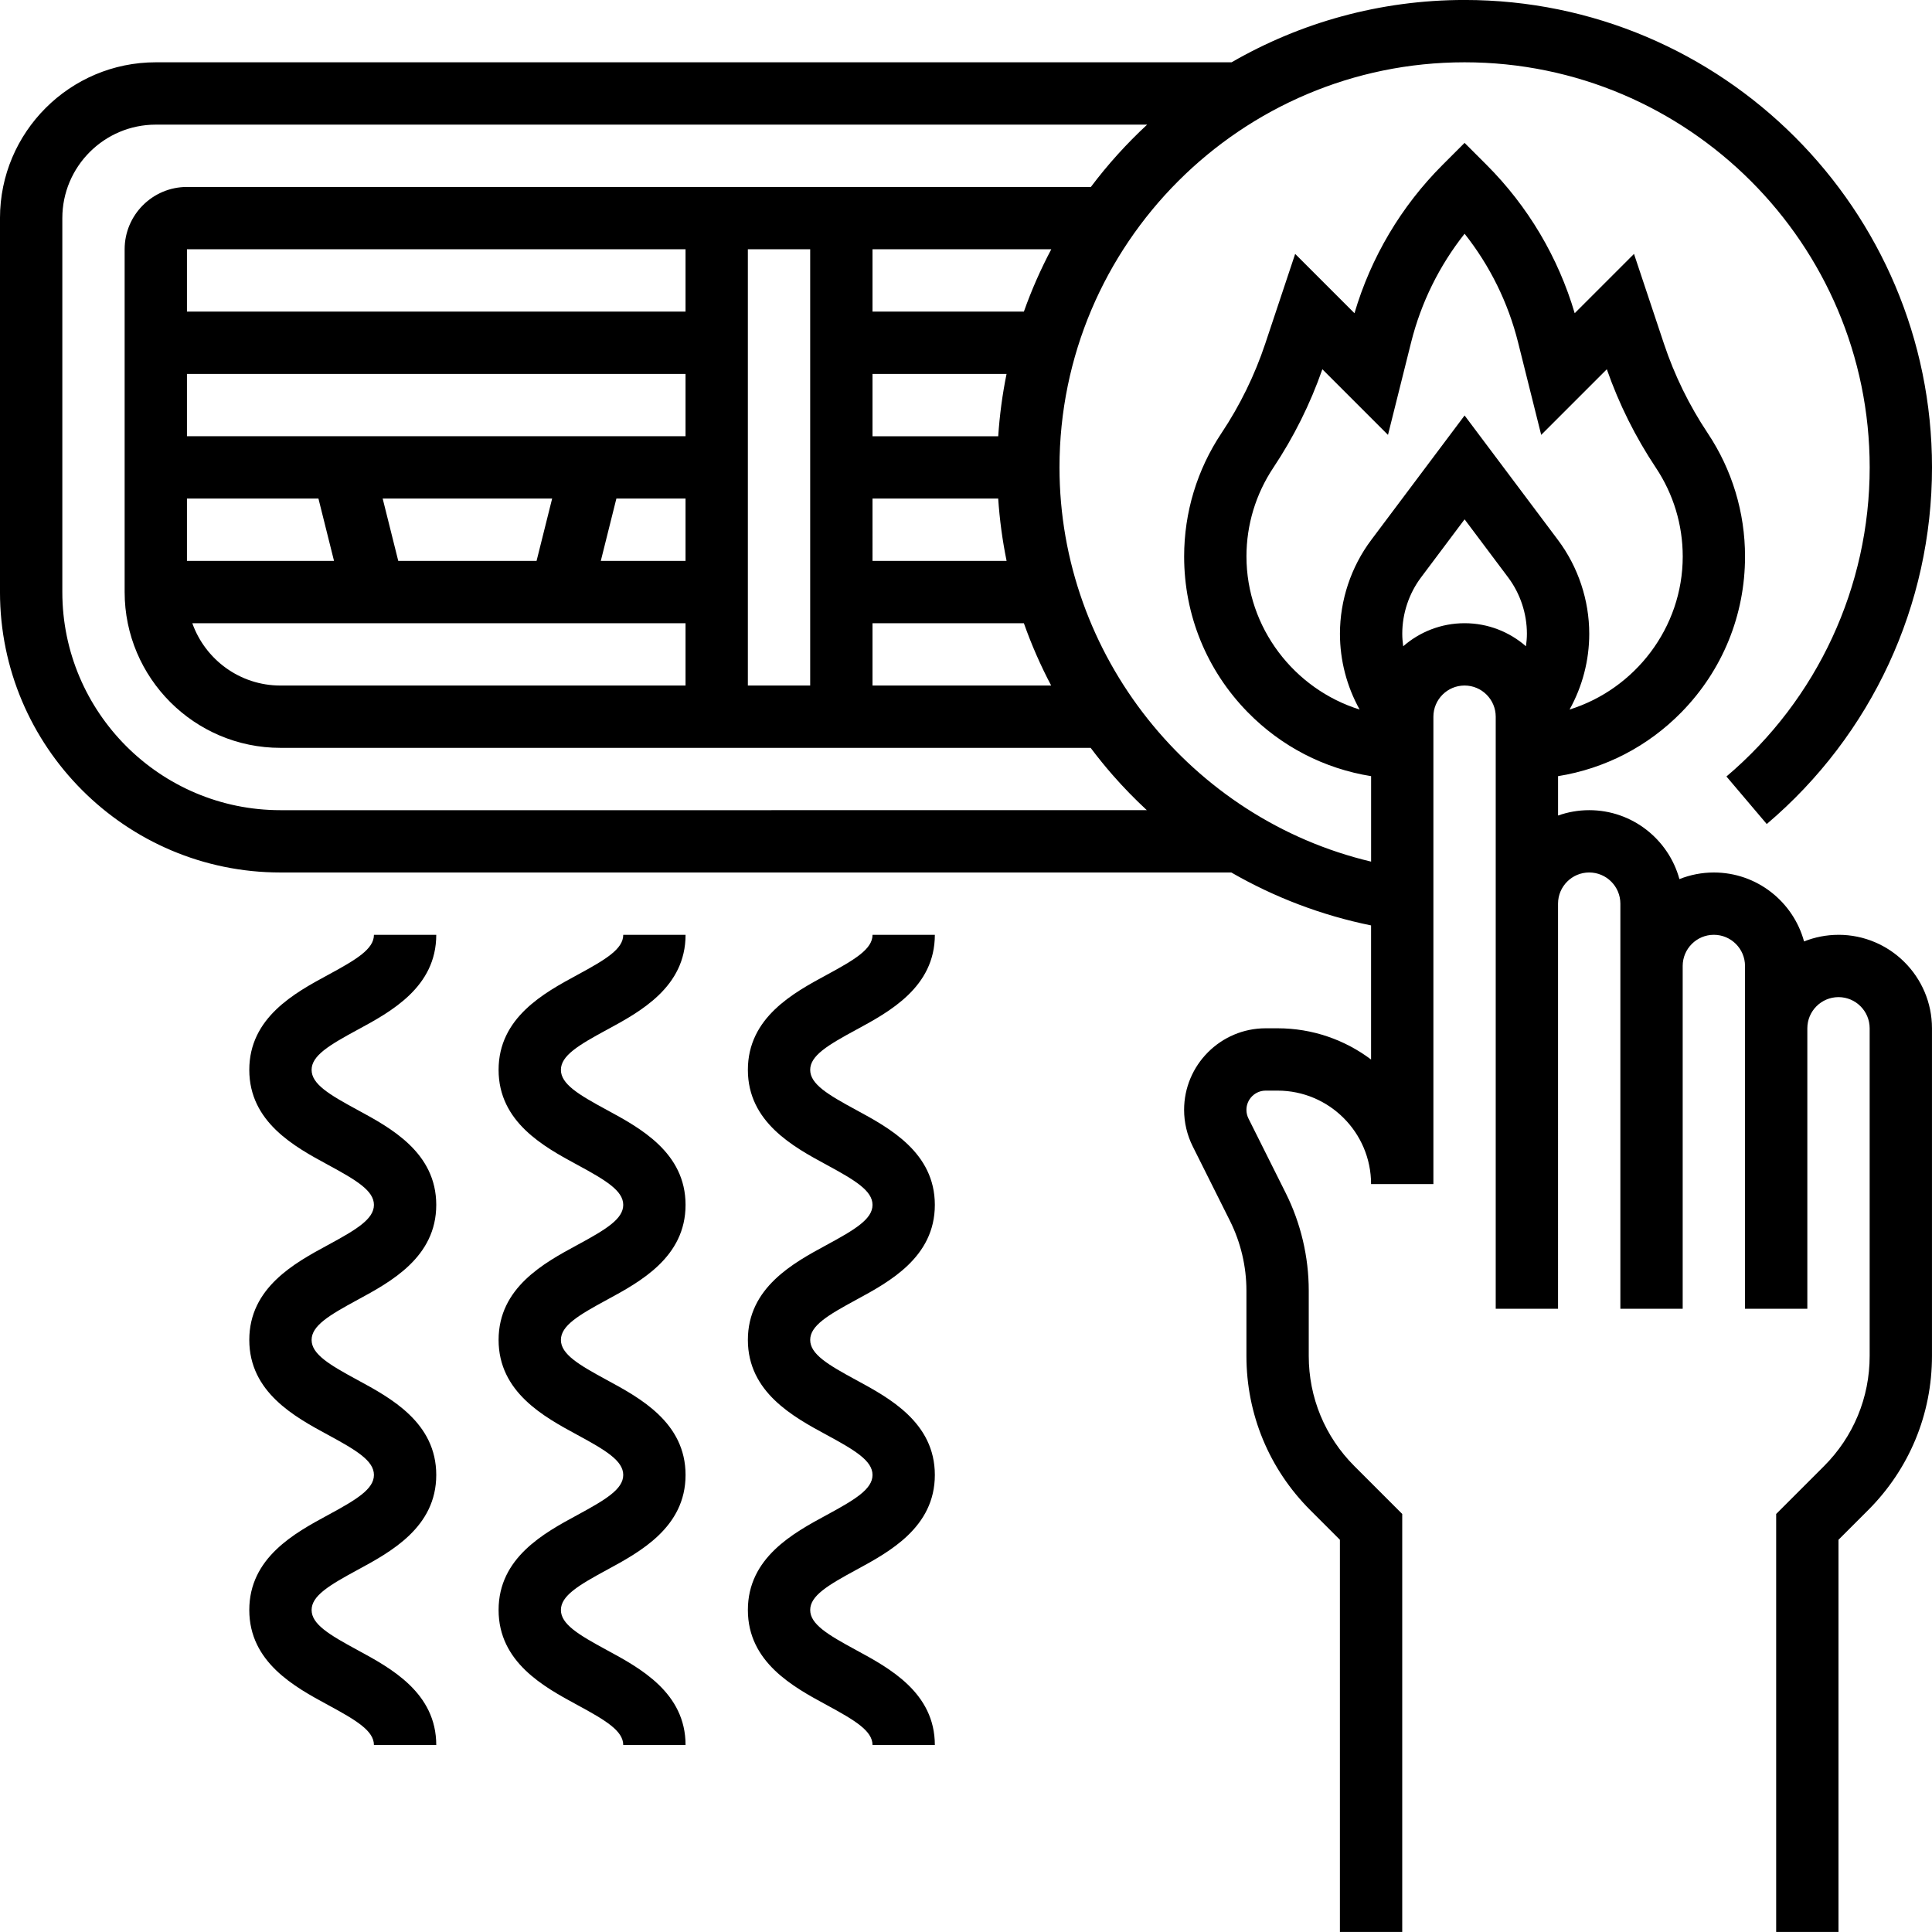
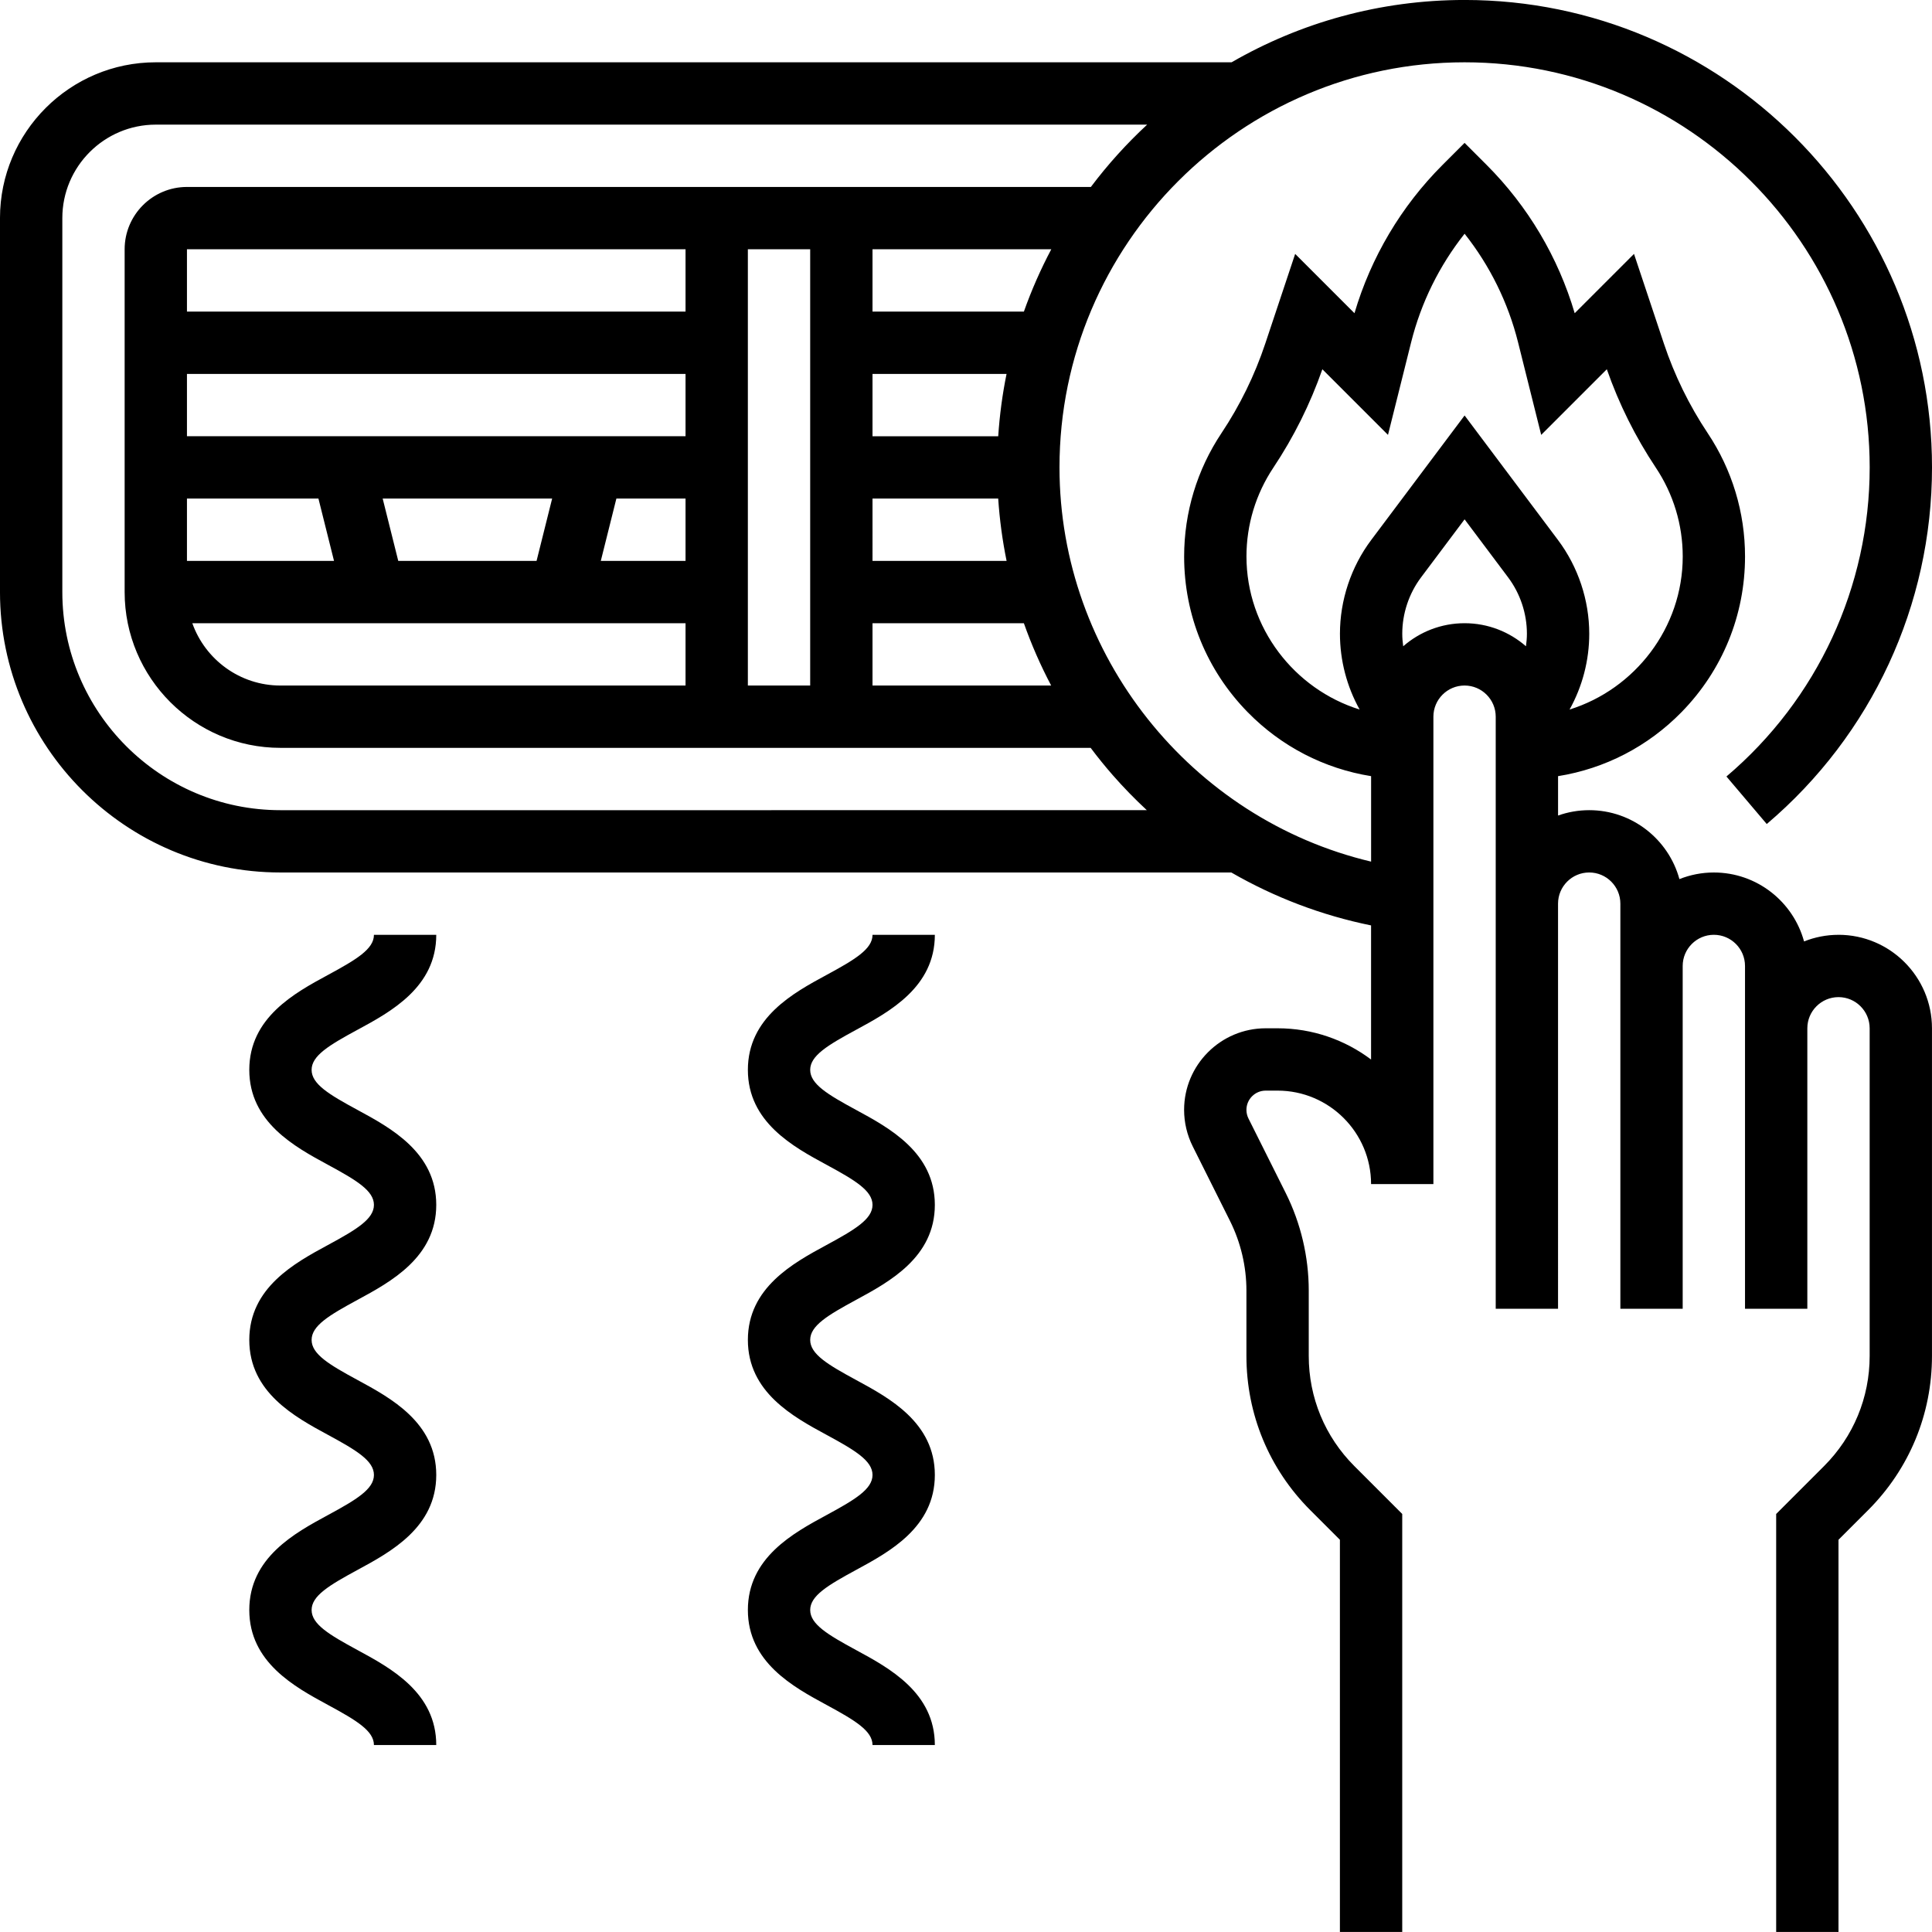
<svg xmlns="http://www.w3.org/2000/svg" width="3600pt" height="3600pt" version="1.1" viewBox="0 0 3600 3600">
  <g>
    <path d="m3425.8 1741.9c-22.676 0-44.316 4.398-64.203 12.316-20.148-73.922-87.836-128.45-168.05-128.45-22.676 0-44.316 4.398-64.203 12.316-20.148-73.922-87.836-128.45-168.05-128.45-20.352 0-39.891 3.543-58.066 9.988v-73.371c87.105-13.934 167.29-55.152 230.04-119.26 76.324-77.945 118.35-180.95 118.35-290.05 0-82.125-24.074-161.65-69.641-229.98-34.453-51.691-61.883-107.79-81.531-166.72l-55.715-167.13-110.51 110.51c-30.715-104.23-87.109-199.31-164.12-276.34l-41.059-41.051-41.059 41.059c-77.016 77.023-133.41 172.1-164.12 276.34l-110.51-110.52-55.707 167.12c-19.656 58.934-47.082 115.03-81.535 166.72-45.559 68.336-69.641 147.87-69.641 229.99 0 109.1 42.023 212.1 118.34 290.05 62.754 64.098 142.95 105.32 230.04 119.26v159.26c-335.34-79.484-580.64-384.09-580.64-734.58 0-416.22 338.62-754.84 754.84-754.84s754.84 338.62 754.84 754.84c0 222.18-97.285 432.12-266.91 575.96l75.105 88.57c195.7-165.96 307.93-408.18 307.93-664.54 0-480.25-390.71-870.97-870.97-870.97-157.98 0-306.27 42.293-434.15 116.13h-2004.6c-160.09 0-290.32 130.24-290.32 290.32v696.77c0 288.15 234.43 522.58 522.58 522.58h1771.8c80.621 46.488 168.52 79.934 260.43 98.629v249.89c-48.551-36.523-108.89-58.203-174.2-58.203h-22.18c-83.816 0.008-152.01 68.203-152.01 152.02 0 23.465 5.551 46.973 16.047 67.984l69.43 138.86c20.055 40.109 30.652 85.008 30.652 129.84v121.84c0 108.57 42.277 210.64 119.04 287.41l55.152 55.148v730.79h116.13v-778.88l-89.156-89.164c-54.836-54.836-85.035-127.74-85.035-205.29v-121.84c0-62.762-14.836-125.62-42.91-181.77l-69.422-138.85c-2.481-4.965-3.789-10.516-3.789-16.062 0-19.793 16.098-35.883 35.883-35.883l22.172-0.004c96.047 0 174.2 78.148 174.2 174.2h116.13v-870.97c0-32.016 26.051-58.066 58.066-58.066s58.066 26.051 58.066 58.066v1103.2h116.13l-0.004-754.84c0-32.016 26.051-58.066 58.066-58.066s58.066 26.051 58.066 58.066v754.84h116.13v-638.71c0-32.016 26.051-58.066 58.066-58.066 32.016 0 58.066 26.051 58.066 58.066v638.71h116.13v-522.58c0-32.016 26.051-58.066 58.066-58.066s58.066 26.051 58.066 58.066v610.54c0 77.551-30.199 150.45-85.035 205.28l-89.172 89.172v778.88h116.13v-730.79l55.152-55.148c76.766-76.758 119.04-178.83 119.04-287.39v-610.54c0-96.047-78.148-174.2-174.2-174.2zm-2148.4-696.77h-157.89l29.031-116.13h128.86zm-277.59 0h-257.72l-29.031-116.13h315.79zm277.59-464.52h-929.03v-116.13h929.03zm-929.03 116.13h929.03v116.13h-929.03zm0 232.26h244.99l29.031 116.13h-274.02zm303.05 232.26h625.98v116.13h-754.84c-75.695 0-140.23-48.551-164.21-116.13zm742.11-696.77h116.13v812.9h-116.13zm232.26 464.52h234.2c2.613 39.172 7.852 77.965 15.641 116.13h-249.84zm234.24-116.13h-234.24v-116.13h249.77c-7.723 37.879-12.918 76.652-15.531 116.13zm47.836-232.26h-282.08v-116.13h333.12c-19.711 37.207-36.805 75.992-51.039 116.13zm-282.08 580.64h282.05c14.09 39.859 31.094 78.672 50.855 116.13h-332.9zm-1103.2 348.39c-224.12 0-406.45-182.34-406.45-406.45v-696.77c0-96.055 78.148-174.2 174.2-174.2h1847.2c-38.293 35.492-73.43 74.336-104.86 116.13h-1684.3c-64.031 0-116.13 52.098-116.13 116.13v638.71c0 160.08 130.24 290.32 290.32 290.32h1509.7c12.941 17.246 26.52 34.078 40.797 50.406 20.207 23.117 41.559 45.023 63.887 65.723zm1800-472.69c0-59.125 17.34-116.38 50.133-165.58 38.02-57.027 68.703-118.66 91.305-183.34l122.29 122.29 43.098-172.42c18.508-73.988 52.57-142.96 99.641-202.38 47.062 59.43 81.129 128.39 99.641 202.38l43.098 172.43 122.29-122.29c22.602 64.684 53.289 126.3 91.305 183.35 32.801 49.195 50.133 106.45 50.133 165.58 0 132.88-89.223 247.23-210.85 285.12 23.852-42.926 36.652-91.445 36.652-141.21 0-62.57-20.68-124.59-58.219-174.65l-174.06-232.06-174.04 232.05c-37.539 50.059-58.219 112.08-58.219 174.65 0 49.77 12.805 98.281 36.652 141.21-121.62-37.891-210.84-152.25-210.84-285.13zm406.45 124.3c-43.75 0-83.75 16.25-114.38 42.98-1.047-7.723-1.75-15.504-1.75-23.371 0-37.609 12.426-74.891 34.992-104.97l81.137-108.19 81.137 108.18c22.566 30.094 34.992 67.371 34.992 104.97 0 7.867-0.703 15.656-1.75 23.371-30.629-26.719-70.625-42.973-114.38-42.973z" />
    <path d="m666.36 1918.8c61.844-33.488 146.54-79.367 146.54-176.85h-116.13c0 26.406-32.387 45.848-85.719 74.742-61.844 33.492-146.54 79.371-146.54 176.85 0 97.484 84.695 143.36 146.53 176.85 53.344 28.895 85.727 48.34 85.727 74.75s-32.387 45.855-85.727 74.75c-61.836 33.496-146.53 79.367-146.53 176.86 0 97.484 84.695 143.36 146.53 176.85 53.344 28.891 85.727 48.336 85.727 74.75 0 26.418-32.387 45.871-85.727 74.766-61.836 33.496-146.53 79.371-146.53 176.87 0 97.496 84.695 143.38 146.53 176.87 53.344 28.895 85.727 48.348 85.727 74.766h116.13c0-97.496-84.695-143.38-146.53-176.87-53.34-28.895-85.727-48.348-85.727-74.766 0-26.418 32.387-45.871 85.727-74.766 61.836-33.496 146.53-79.375 146.53-176.87 0-97.492-84.703-143.36-146.54-176.86-53.332-28.887-85.719-48.332-85.719-74.742 0-26.41 32.387-45.855 85.727-74.75 61.848-33.496 146.53-79.375 146.53-176.86 0-97.484-84.703-143.36-146.54-176.86-53.332-28.887-85.719-48.332-85.719-74.742 0-26.422 32.387-45.859 85.719-74.754z" />
-     <path d="m1130.9 1918.8c61.848-33.488 146.54-79.367 146.54-176.85h-116.13c0 26.406-32.387 45.848-85.719 74.742-61.848 33.488-146.54 79.375-146.54 176.85 0 97.477 84.695 143.36 146.53 176.85 53.34 28.887 85.727 48.34 85.727 74.75s-32.387 45.855-85.727 74.75c-61.836 33.496-146.53 79.367-146.53 176.86 0 97.484 84.695 143.36 146.53 176.85 53.34 28.887 85.727 48.34 85.727 74.75 0 26.418-32.387 45.871-85.727 74.766-61.836 33.496-146.53 79.371-146.53 176.87 0 97.496 84.695 143.38 146.53 176.87 53.344 28.895 85.727 48.348 85.727 74.766h116.13c0-97.496-84.695-143.38-146.53-176.87-53.34-28.895-85.727-48.348-85.727-74.766 0-26.418 32.387-45.871 85.727-74.766 61.84-33.496 146.53-79.375 146.53-176.87 0-97.492-84.703-143.36-146.54-176.86-53.332-28.887-85.719-48.332-85.719-74.742 0-26.41 32.387-45.855 85.727-74.75 61.848-33.496 146.53-79.375 146.53-176.86 0-97.484-84.703-143.36-146.54-176.86-53.332-28.887-85.719-48.332-85.719-74.742 0-26.422 32.387-45.859 85.719-74.754z" />
    <path d="m1595.4 1918.8c61.848-33.488 146.54-79.367 146.54-176.85h-116.13c0 26.406-32.387 45.848-85.719 74.742-61.848 33.488-146.54 79.375-146.54 176.85 0 97.477 84.695 143.36 146.53 176.85 53.34 28.887 85.727 48.34 85.727 74.75s-32.387 45.855-85.727 74.75c-61.836 33.496-146.53 79.367-146.53 176.86 0 97.484 84.695 143.36 146.53 176.85 53.34 28.887 85.727 48.34 85.727 74.75 0 26.418-32.387 45.871-85.727 74.766-61.836 33.496-146.53 79.371-146.53 176.87 0 97.496 84.695 143.38 146.53 176.87 53.344 28.895 85.727 48.348 85.727 74.766h116.13c0-97.496-84.695-143.38-146.53-176.87-53.34-28.895-85.727-48.348-85.727-74.766 0-26.418 32.387-45.871 85.727-74.766 61.84-33.496 146.53-79.375 146.53-176.87 0-97.492-84.703-143.36-146.54-176.86-53.332-28.887-85.719-48.332-85.719-74.742 0-26.41 32.387-45.855 85.727-74.75 61.848-33.496 146.53-79.375 146.53-176.86 0-97.484-84.703-143.36-146.54-176.86-53.332-28.887-85.719-48.332-85.719-74.742 0-26.422 32.387-45.859 85.719-74.754z" />
  </g>
</svg>